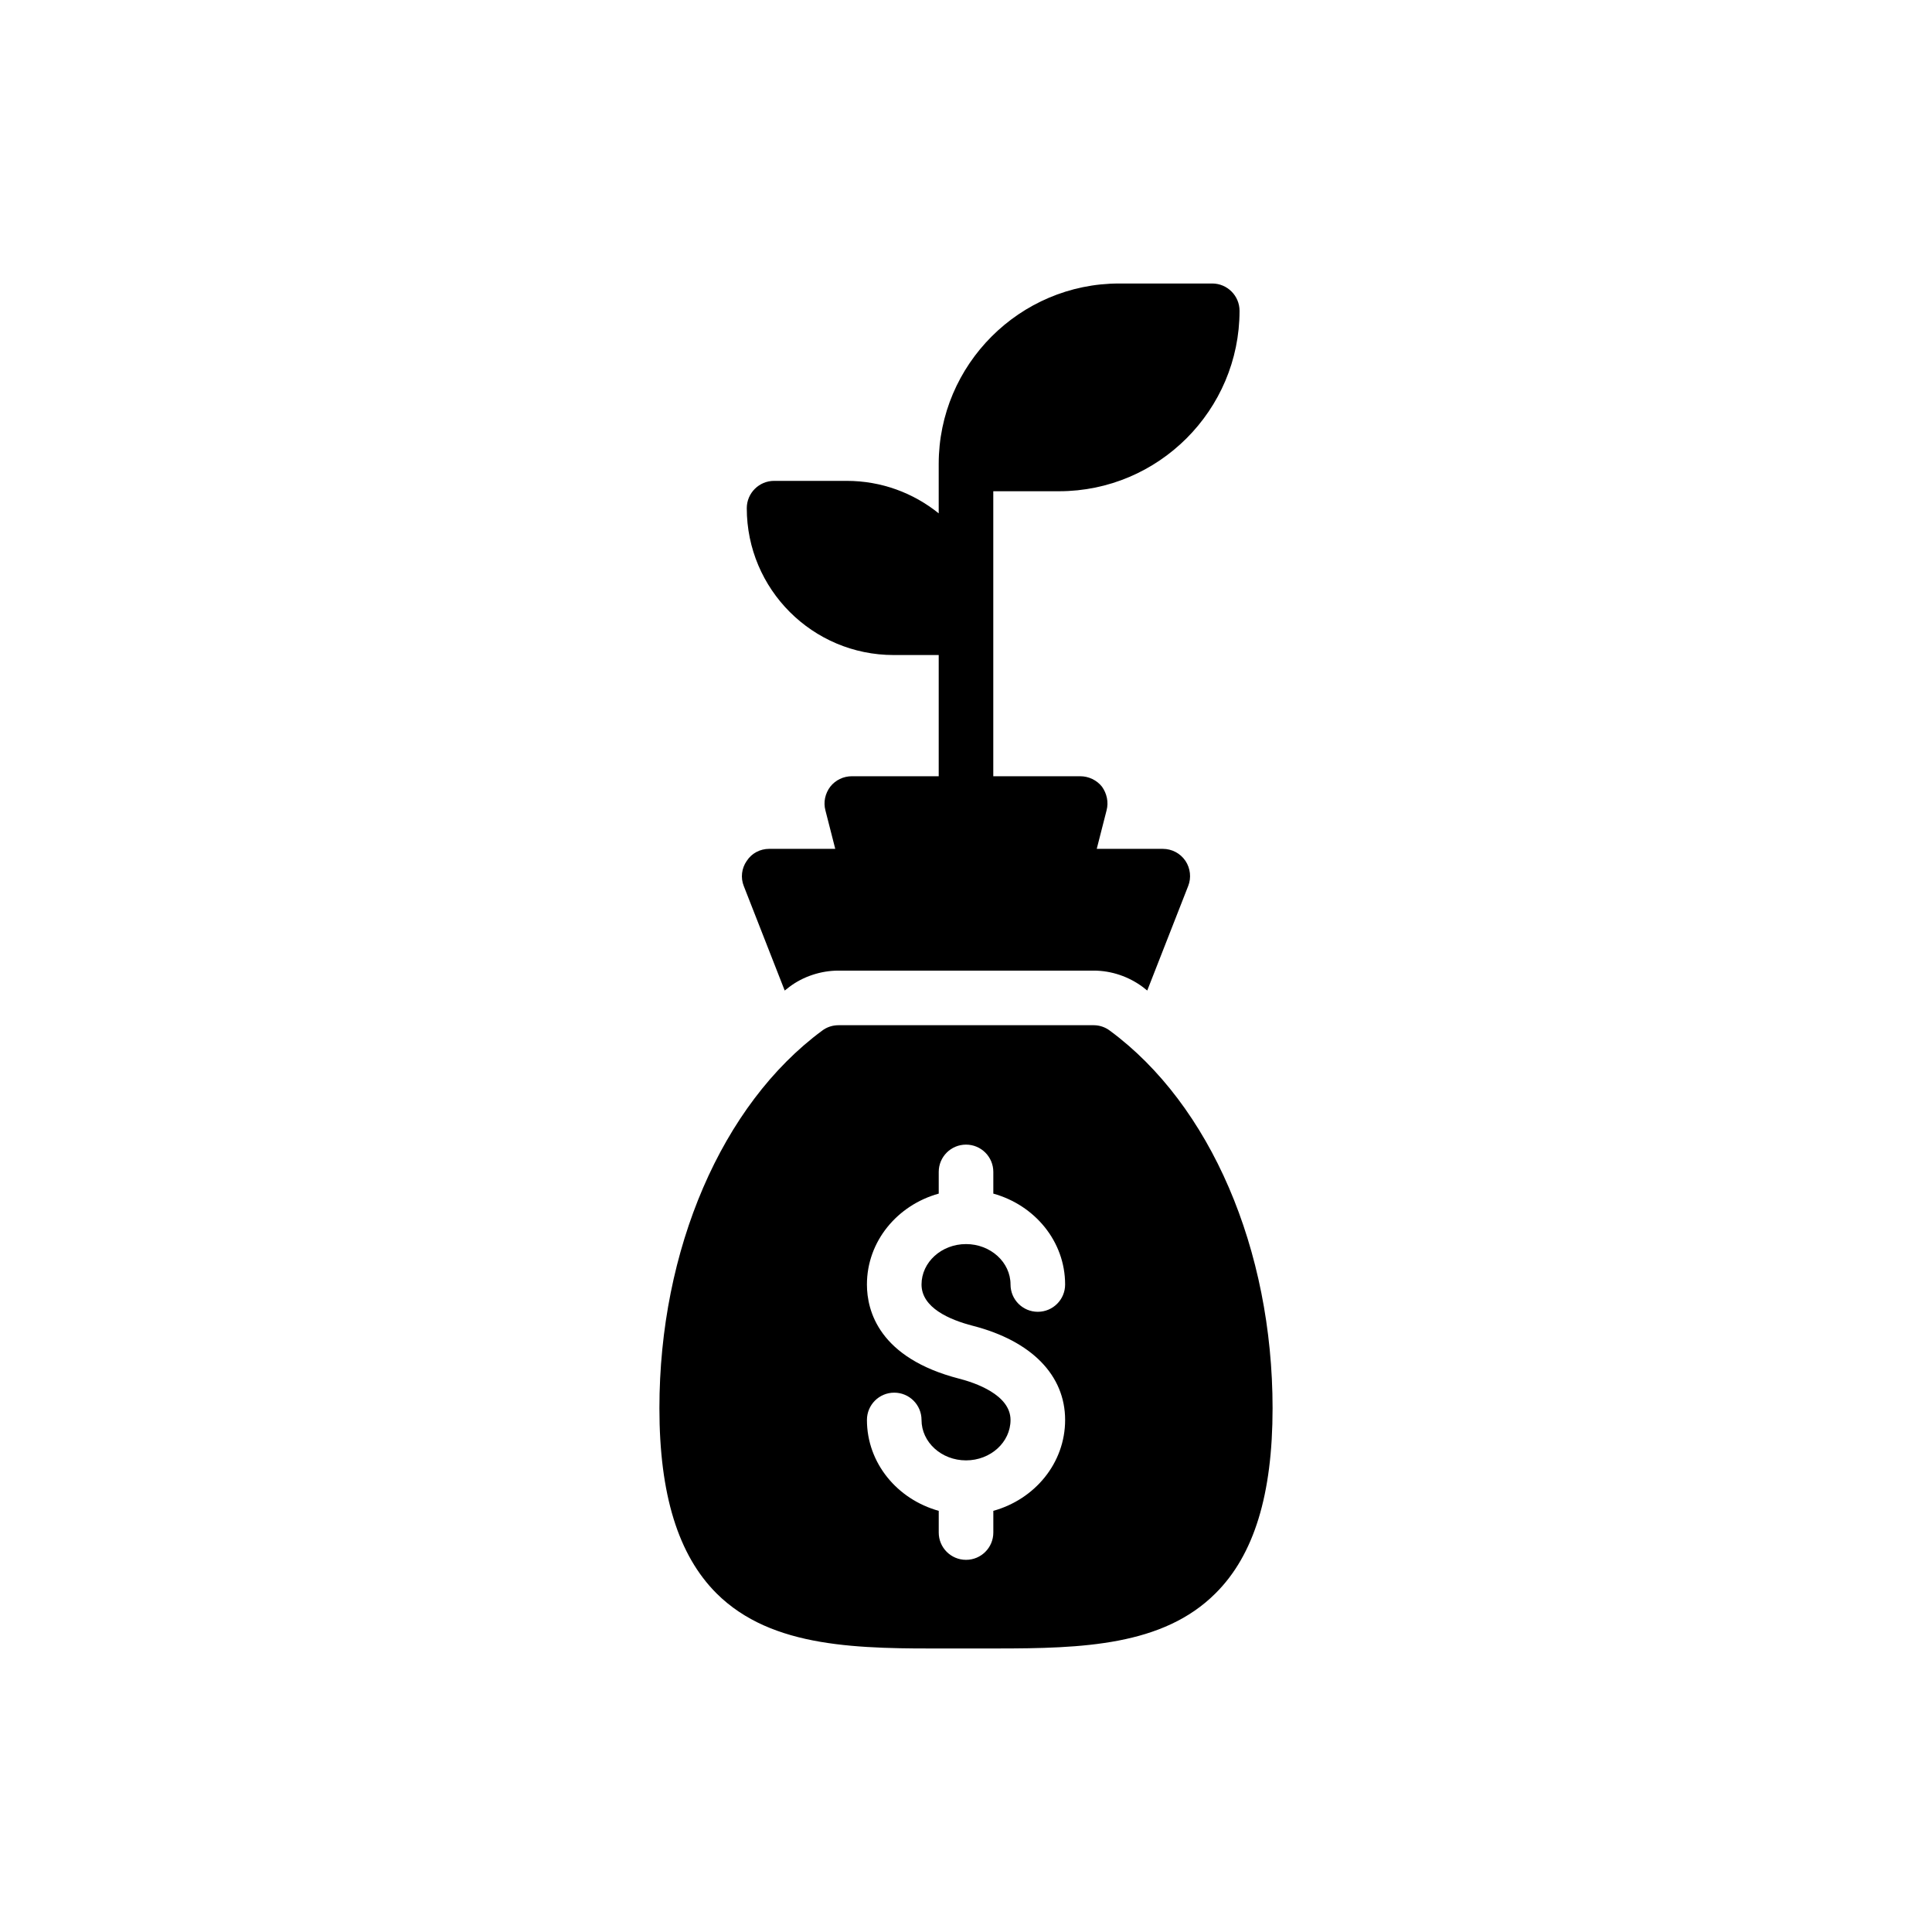
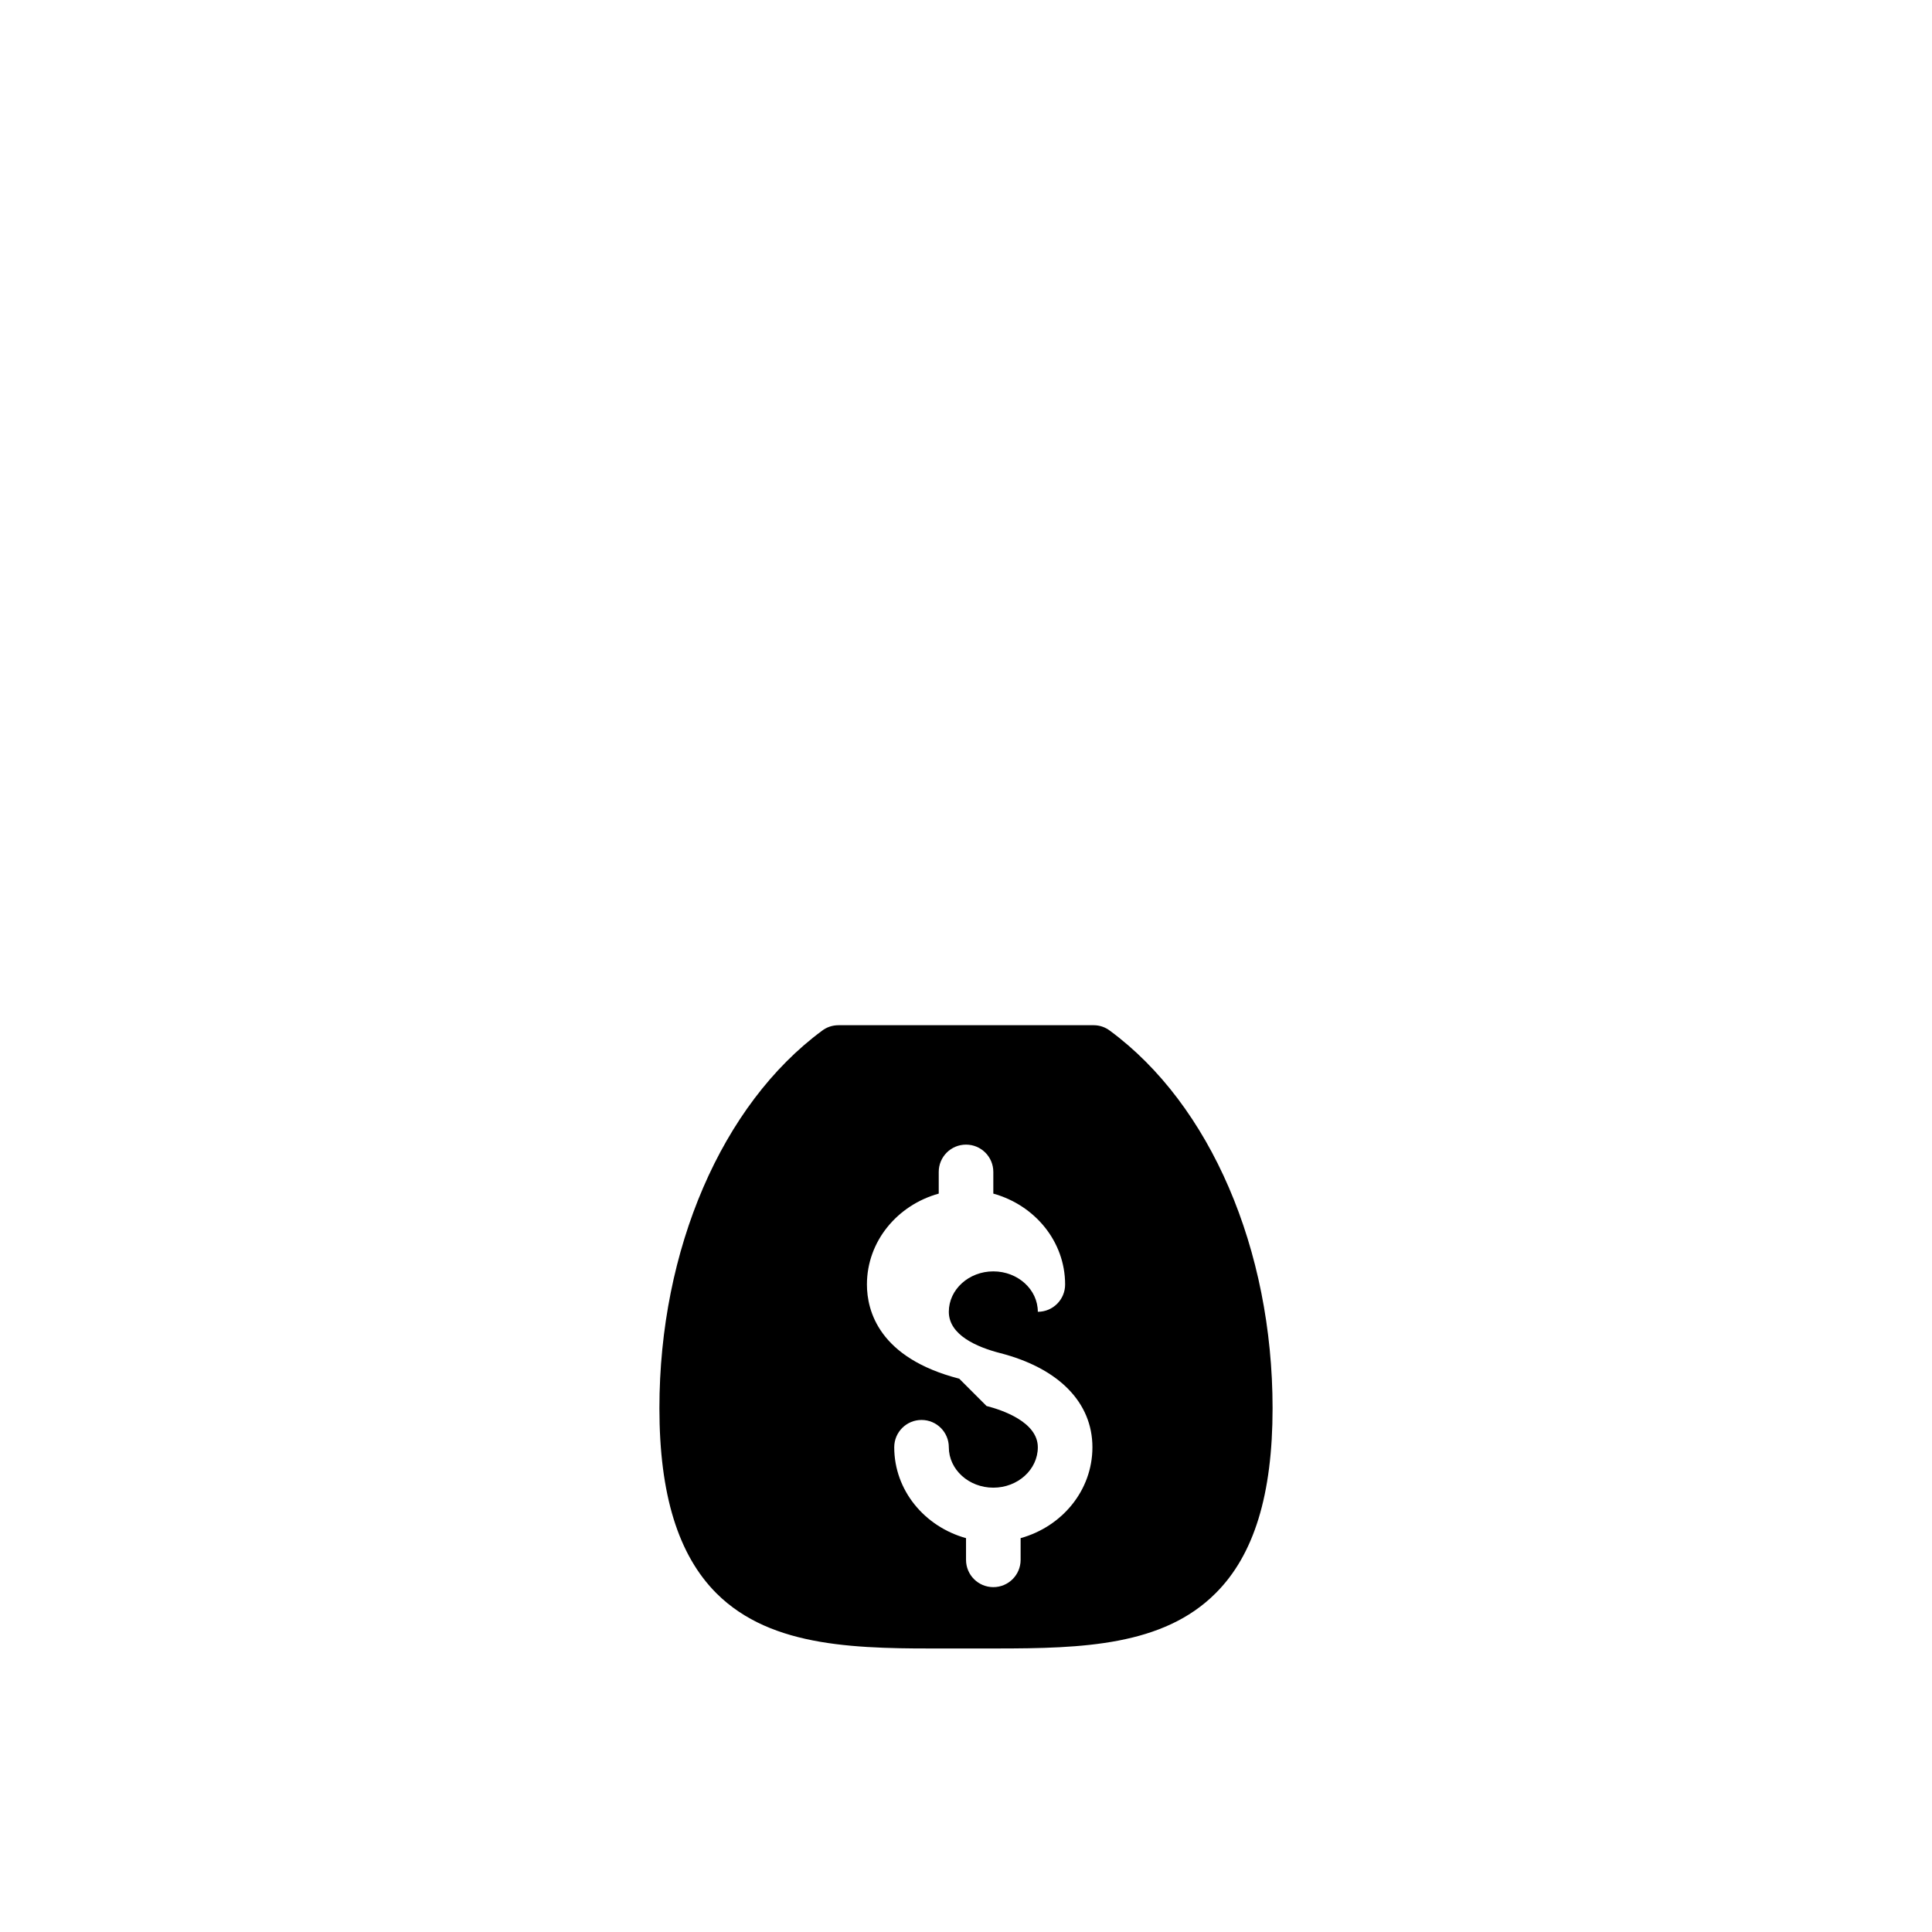
<svg xmlns="http://www.w3.org/2000/svg" fill="#000000" width="800px" height="800px" version="1.1" viewBox="144 144 512 512">
  <g>
-     <path d="m341.9 372.14c-1.375 1.953-1.664 4.484-0.797 6.656l10.852 27.707c0.434-0.359 0.867-0.652 1.301-1.012 3.547-2.676 8.246-4.269 12.949-4.269h67.645c4.703 0 9.332 1.594 13.094 4.414 0.363 0.289 0.723 0.578 1.086 0.867l10.852-27.707c0.867-2.172 0.578-4.703-0.723-6.656-1.375-2.027-3.617-3.184-6.004-3.184h-17.508l2.606-10.199c0.578-2.172 0.074-4.484-1.23-6.293-1.375-1.738-3.547-2.75-5.715-2.75h-23.078v-75.531h17.438c26.336 0 47.824-21.488 47.824-47.82 0-3.981-3.254-7.234-7.234-7.234h-24.672c-26.336 0-47.82 21.488-47.82 47.82v13.094c-6.731-5.426-15.195-8.609-24.383-8.609h-19.246c-3.981 0-7.234 3.254-7.234 7.234 0 21.488 17.438 38.922 38.926 38.922h11.938v32.121h-23.008c-2.242 0-4.34 1.012-5.715 2.75-1.375 1.809-1.883 4.125-1.301 6.293l2.606 10.199h-17.508c-2.391 0.004-4.637 1.16-5.938 3.188z" />
-     <path d="m333.87 566.25c14.758 14.688 37.91 14.688 62.004 14.613h12.156c22.863 0 44.203-0.723 58.094-14.613 10.203-10.129 15.121-26.191 15.121-49.051 0-42.105-16.496-80.453-43.121-100.06-1.23-0.941-2.75-1.445-4.269-1.445h-67.645c-1.594 0-3.113 0.508-4.34 1.445-26.551 19.605-43.121 57.953-43.121 100.06 0 22.863 4.992 38.922 15.121 49.051zm64.336-56.883c-21.281-5.488-24.461-17.996-24.461-24.961 0-11.461 8.078-21.051 19.027-24.086v-5.75c0-4 3.234-7.234 7.234-7.234s7.234 3.234 7.234 7.234v5.75c10.949 3.035 19.027 12.625 19.027 24.086 0 4-3.234 7.234-7.234 7.234s-7.234-3.234-7.234-7.234c0-5.906-5.293-10.711-11.793-10.711s-11.793 4.805-11.793 10.711c0 6.148 7.398 9.348 13.602 10.945 15.535 4 24.453 13.094 24.453 24.953 0 11.461-8.078 21.051-19.027 24.086v5.75c0 4-3.234 7.234-7.234 7.234s-7.234-3.234-7.234-7.234v-5.75c-10.949-3.035-19.027-12.625-19.027-24.086 0-4 3.234-7.234 7.234-7.234s7.234 3.234 7.234 7.234c0 5.906 5.293 10.711 11.793 10.711s11.793-4.805 11.793-10.711c0-6.719-9.508-9.891-13.594-10.938z" />
+     <path d="m333.87 566.25c14.758 14.688 37.91 14.688 62.004 14.613h12.156c22.863 0 44.203-0.723 58.094-14.613 10.203-10.129 15.121-26.191 15.121-49.051 0-42.105-16.496-80.453-43.121-100.06-1.23-0.941-2.75-1.445-4.269-1.445h-67.645c-1.594 0-3.113 0.508-4.34 1.445-26.551 19.605-43.121 57.953-43.121 100.06 0 22.863 4.992 38.922 15.121 49.051zm64.336-56.883c-21.281-5.488-24.461-17.996-24.461-24.961 0-11.461 8.078-21.051 19.027-24.086v-5.75c0-4 3.234-7.234 7.234-7.234s7.234 3.234 7.234 7.234v5.75c10.949 3.035 19.027 12.625 19.027 24.086 0 4-3.234 7.234-7.234 7.234c0-5.906-5.293-10.711-11.793-10.711s-11.793 4.805-11.793 10.711c0 6.148 7.398 9.348 13.602 10.945 15.535 4 24.453 13.094 24.453 24.953 0 11.461-8.078 21.051-19.027 24.086v5.75c0 4-3.234 7.234-7.234 7.234s-7.234-3.234-7.234-7.234v-5.75c-10.949-3.035-19.027-12.625-19.027-24.086 0-4 3.234-7.234 7.234-7.234s7.234 3.234 7.234 7.234c0 5.906 5.293 10.711 11.793 10.711s11.793-4.805 11.793-10.711c0-6.719-9.508-9.891-13.594-10.938z" />
  </g>
</svg>